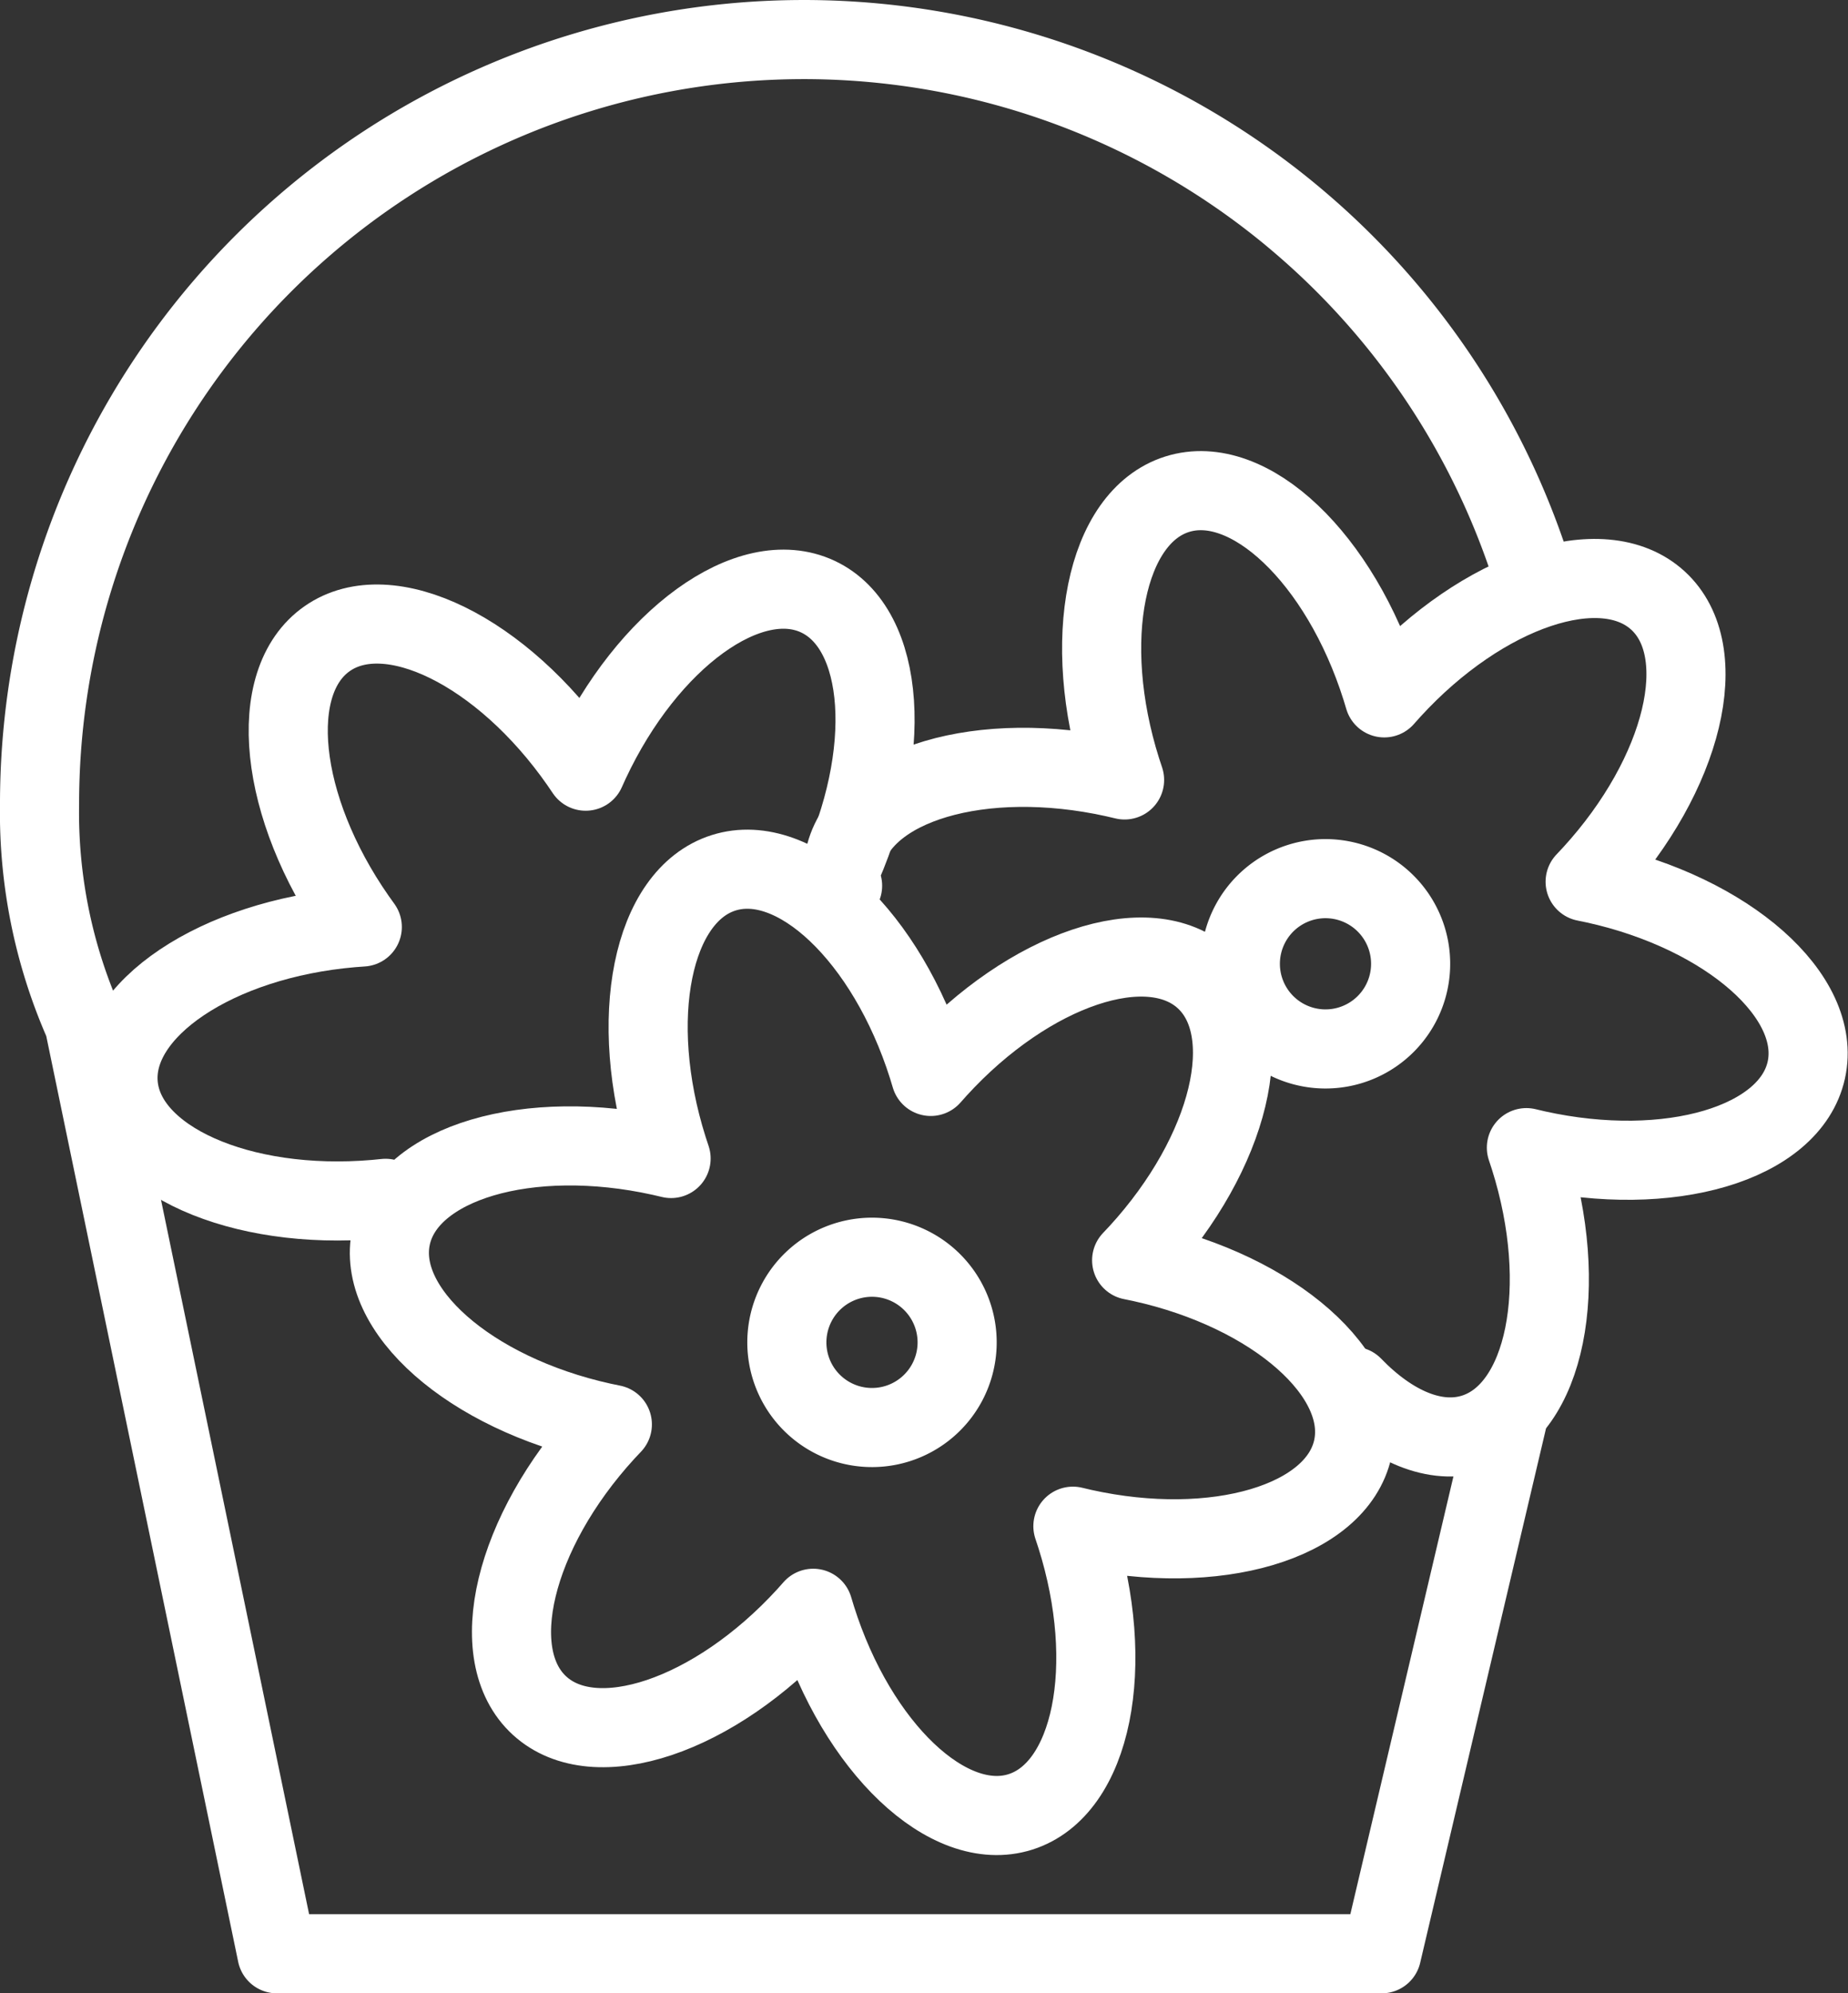
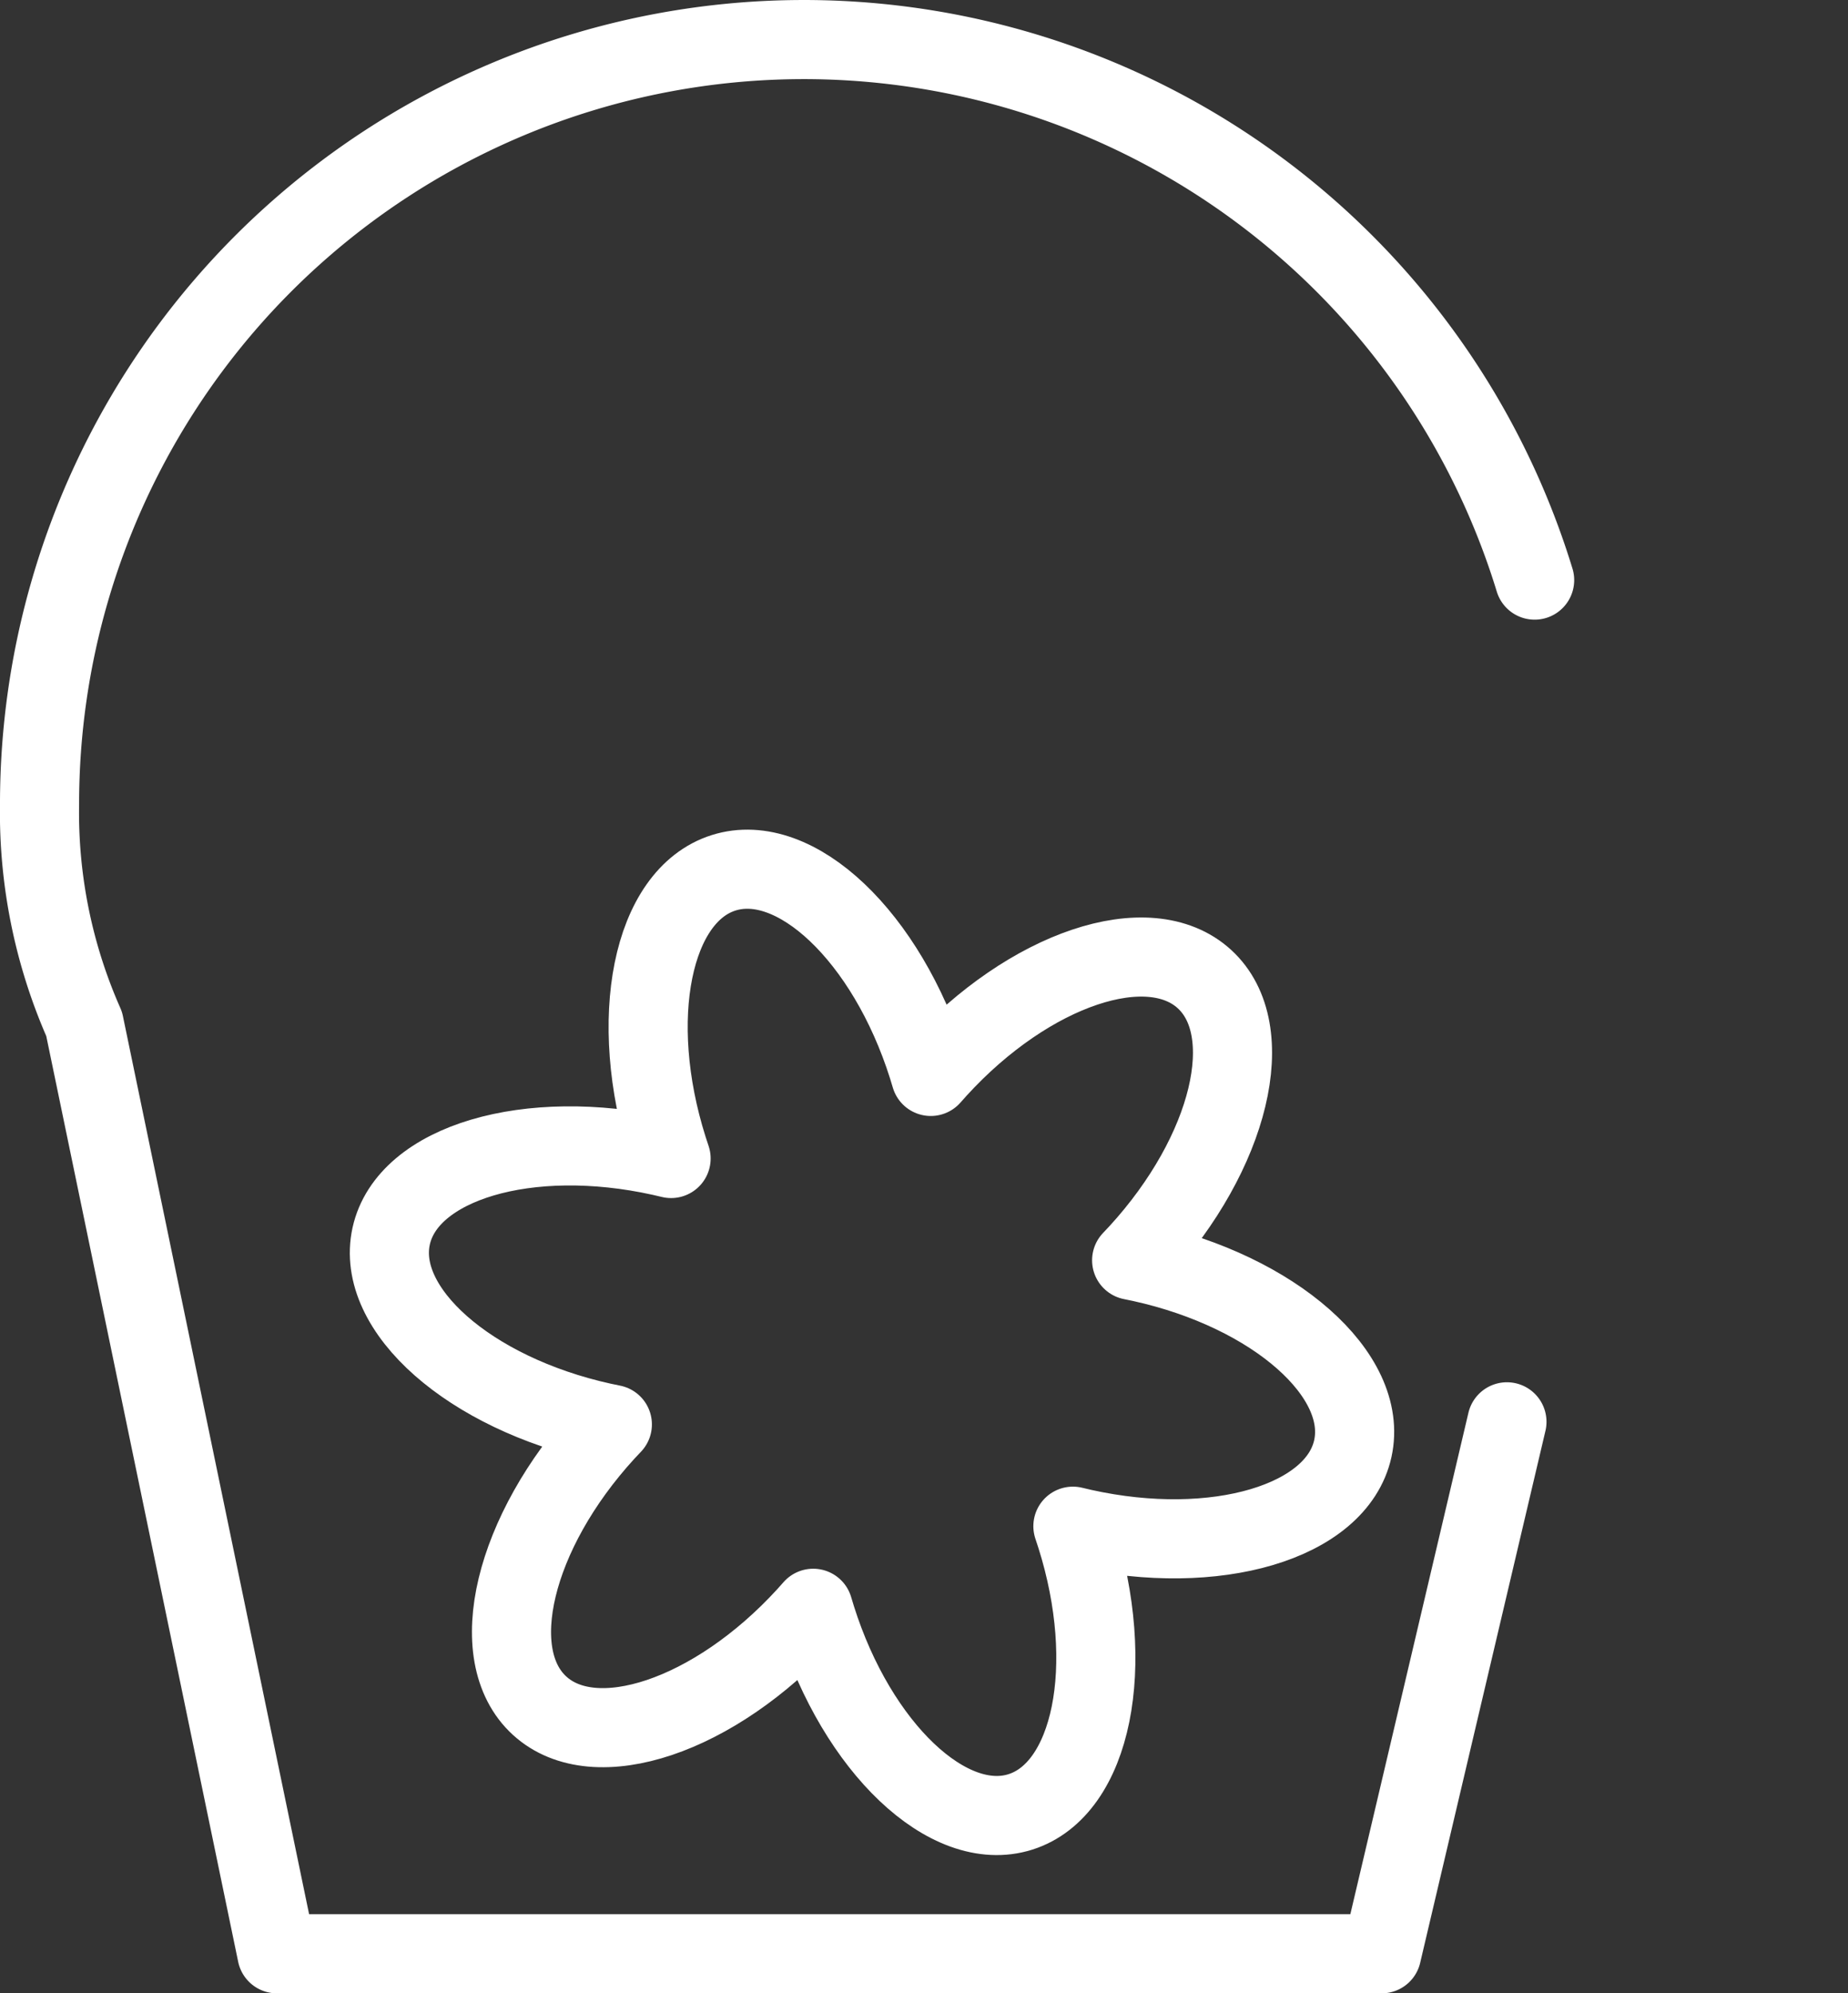
<svg xmlns="http://www.w3.org/2000/svg" width="327.046" height="352.744" viewBox="0 0 327.046 352.744">
  <rect x="0" y="0" width="327.046" height="352.744" fill="#333333" stroke="none" />
  <g id="Raggruppa_1" data-name="Raggruppa 1" transform="translate(-133.473 -1131.116)">
    <path id="Tracciato_1" data-name="Tracciato 1" d="M228.961,1432.954c-9.825-8.993-4.622-30.675,11.622-48.427l1.26-1.341-1.8-.373c-23.5-5.193-40.215-19.946-37.342-32.952s24.254-19.342,47.75-14.149l1.786.417-.572-1.743c-7.252-22.946-2.833-44.8,9.866-48.815s28.876,11.332,36.129,34.278l.533,1.755,1.222-1.367c16.244-17.753,37.381-24.855,47.209-15.863s4.621,30.675-11.622,48.427l-1.26,1.341,1.8.373c23.5,5.193,40.215,19.946,37.342,32.952s-24.254,19.342-47.75,14.149l-1.787-.42.573,1.746c7.252,22.946,2.833,44.8-9.867,48.815s-28.876-11.332-36.128-34.278l-.534-1.758-1.221,1.37c-16.244,17.753-37.381,24.855-47.209,15.863Z" fill="none" stroke="#fff" stroke-linecap="round" stroke-linejoin="round" stroke-width="14" />
-     <path id="Tracciato_2" data-name="Tracciato 2" d="M283.251,1354.3a15.068,15.068,0,1,1-9.826,18.909,15.069,15.069,0,0,1,9.826-18.909Z" fill="none" stroke="#fff" stroke-linecap="round" stroke-linejoin="round" stroke-width="14" />
-     <path id="Tracciato_3" data-name="Tracciato 3" d="M200.906,1344.83l.8-1.655-1.83.18c-23.975,2.053-44.333-7.042-45.472-20.312s17.381-25.7,41.356-27.749l1.829-.135-1.066-1.493c-13.767-19.738-16.069-41.916-5.144-49.536s30.942,2.2,44.708,21.941l1.033,1.516.759-1.67c10.208-21.79,28.264-34.874,40.327-29.223s13.562,27.9,3.353,49.69l-.8,1.655,1.83-.181" fill="none" stroke="#fff" stroke-linecap="round" stroke-linejoin="round" stroke-width="14" />
-     <path id="Tracciato_4" data-name="Tracciato 4" d="M282.956,1282.869c2.876-13.006,24.255-19.342,47.751-14.149l1.786.417-.573-1.743c-7.251-22.945-2.833-44.8,9.867-48.814s28.876,11.332,36.128,34.278l.533,1.755,1.223-1.368c16.244-17.753,37.381-24.854,47.209-15.862s4.621,30.674-11.623,48.427L414,1287.15l1.8.373c23.5,5.194,40.214,19.947,37.342,32.953s-24.255,19.342-47.75,14.149l-1.788-.42.574,1.746c7.252,22.946,2.833,44.8-9.867,48.815-6.78,2.142-14.553-1.232-21.424-8.335" fill="none" stroke="#fff" stroke-linecap="round" stroke-linejoin="round" stroke-width="14" />
-     <path id="Tracciato_5" data-name="Tracciato 5" d="M363.508,1287.305a15.068,15.068,0,1,1-9.827,18.908,15.069,15.069,0,0,1,9.827-18.908Z" fill="none" stroke="#fff" stroke-linecap="round" stroke-linejoin="round" stroke-width="14" />
    <path id="Tracciato_6" data-name="Tracciato 6" d="M400.159,1382.726,377.99,1476.86H182.478l-34.111-164.533a92.412,92.412,0,0,1-7.894-38.975,135.258,135.258,0,0,1,264.588-39.58" fill="none" stroke="#fff" stroke-linecap="round" stroke-linejoin="round" stroke-width="14" />
  </g>
</svg>